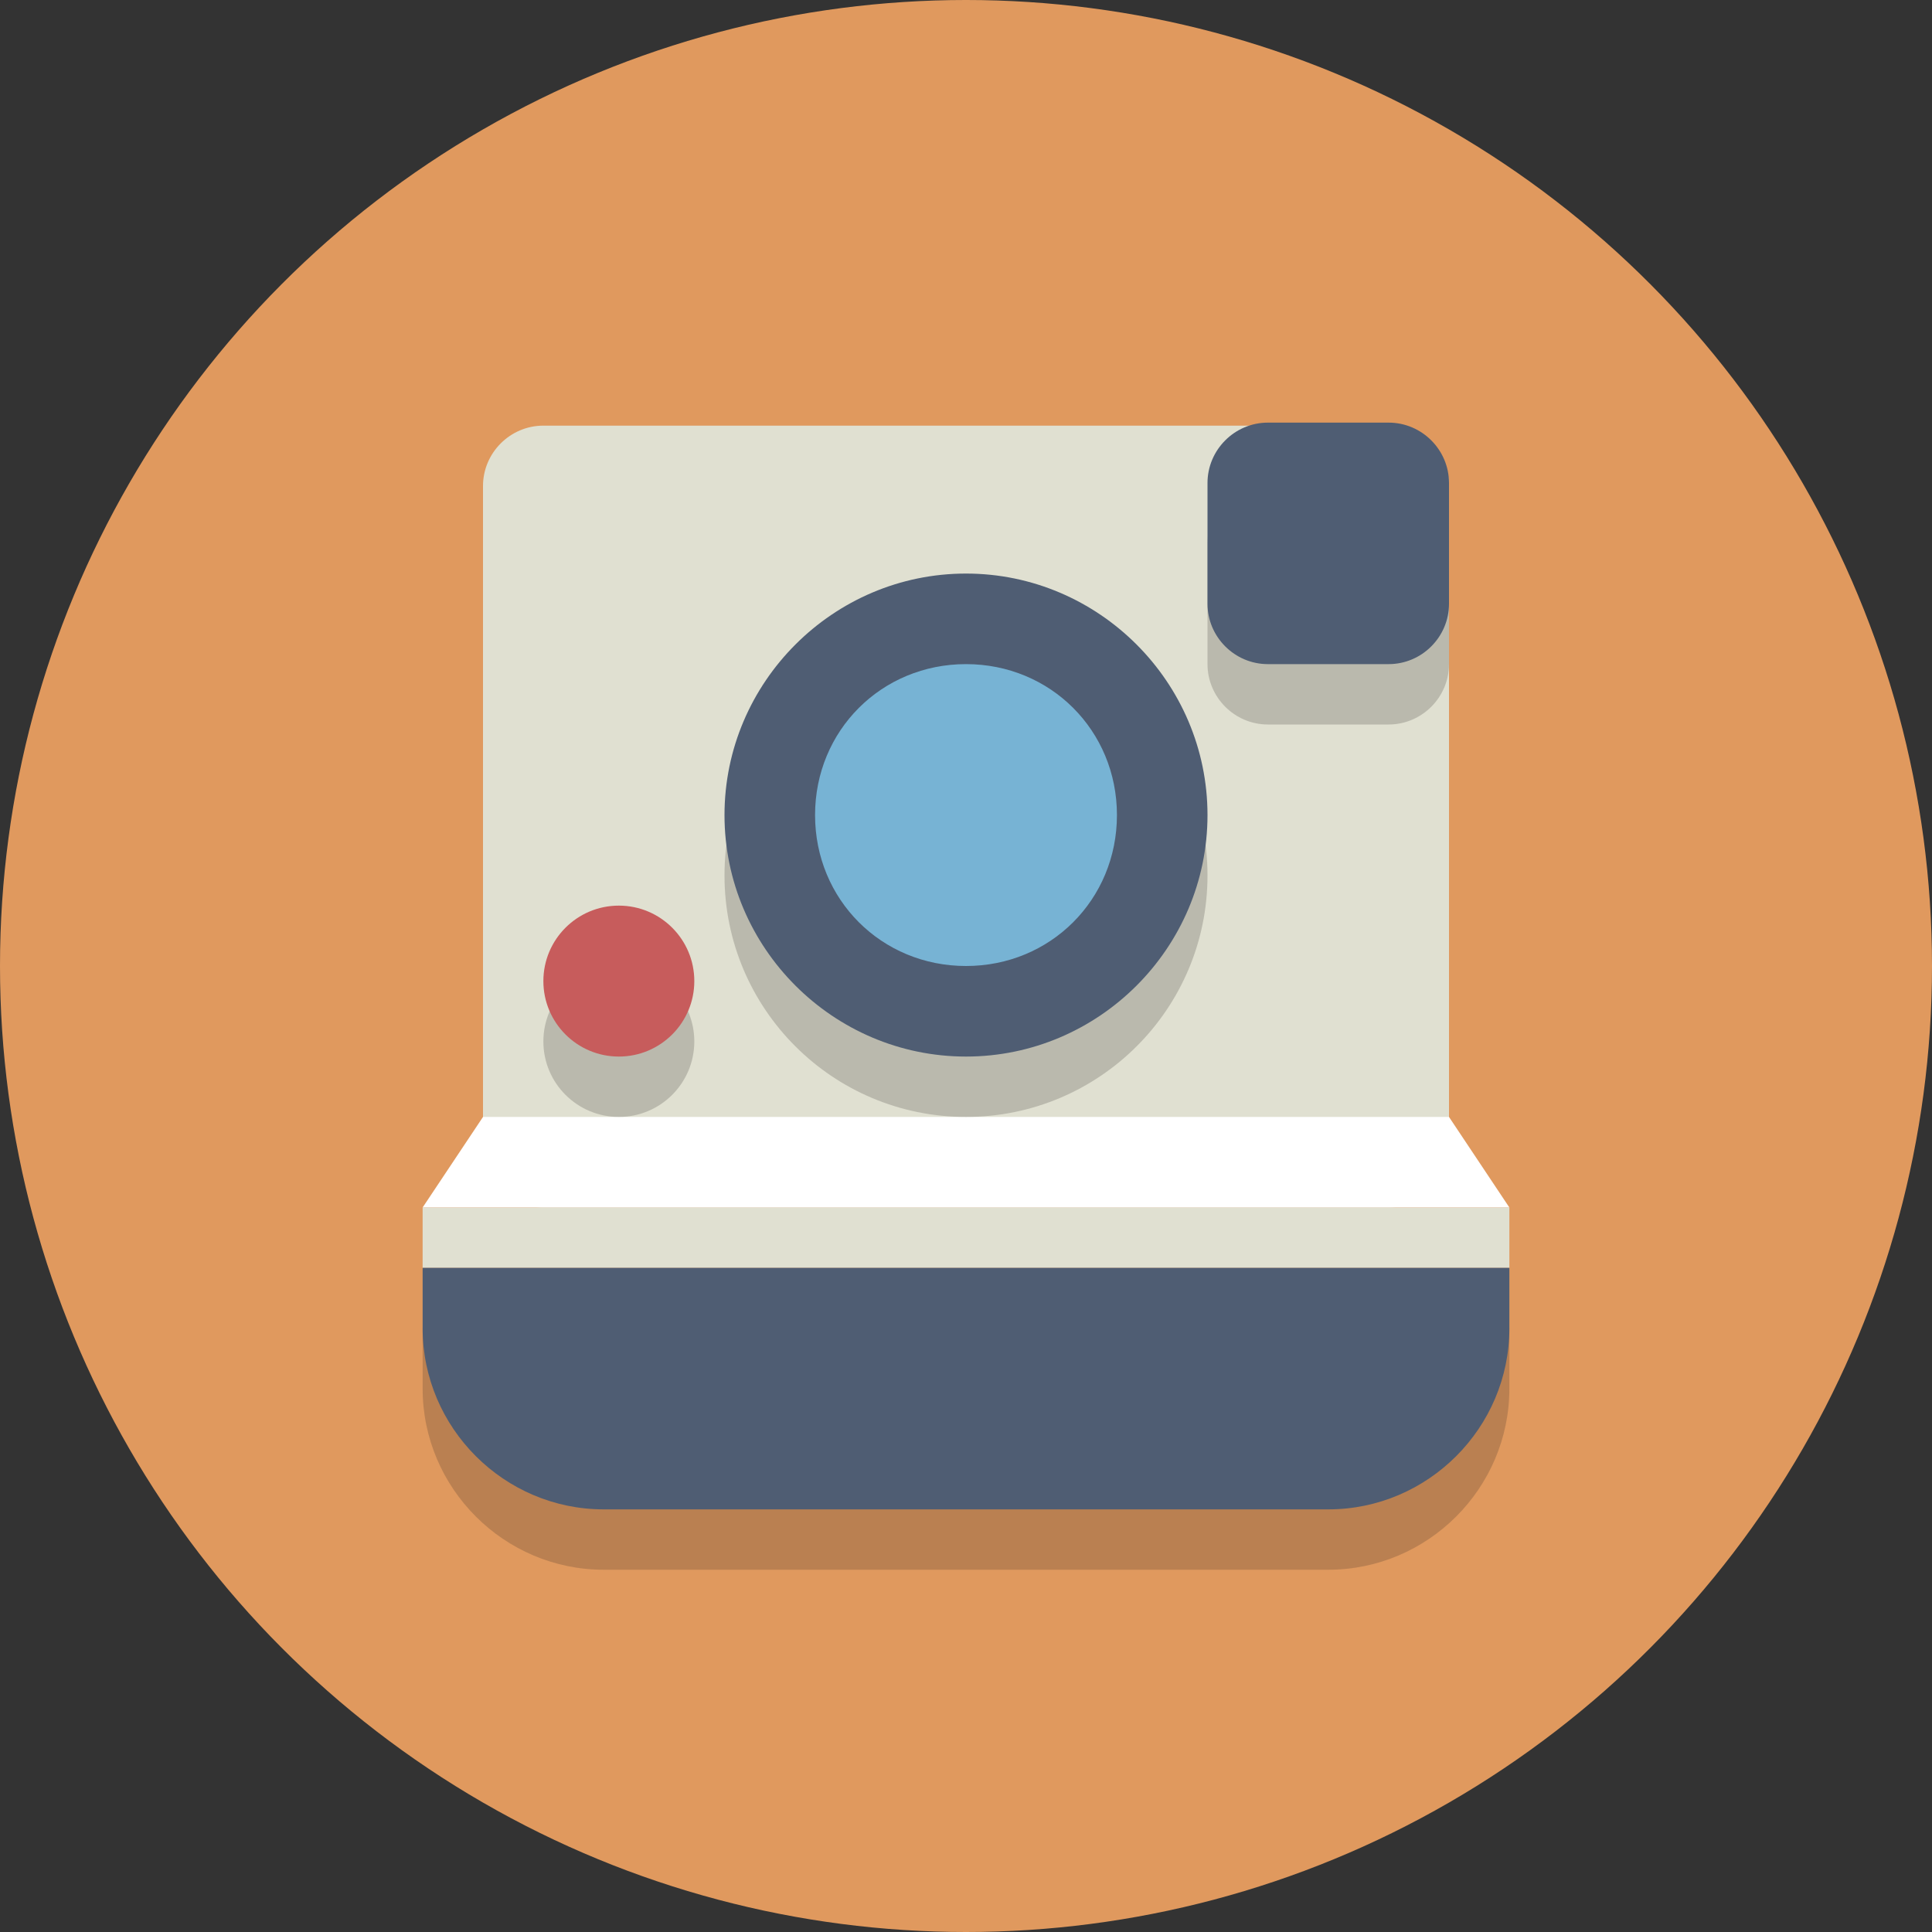
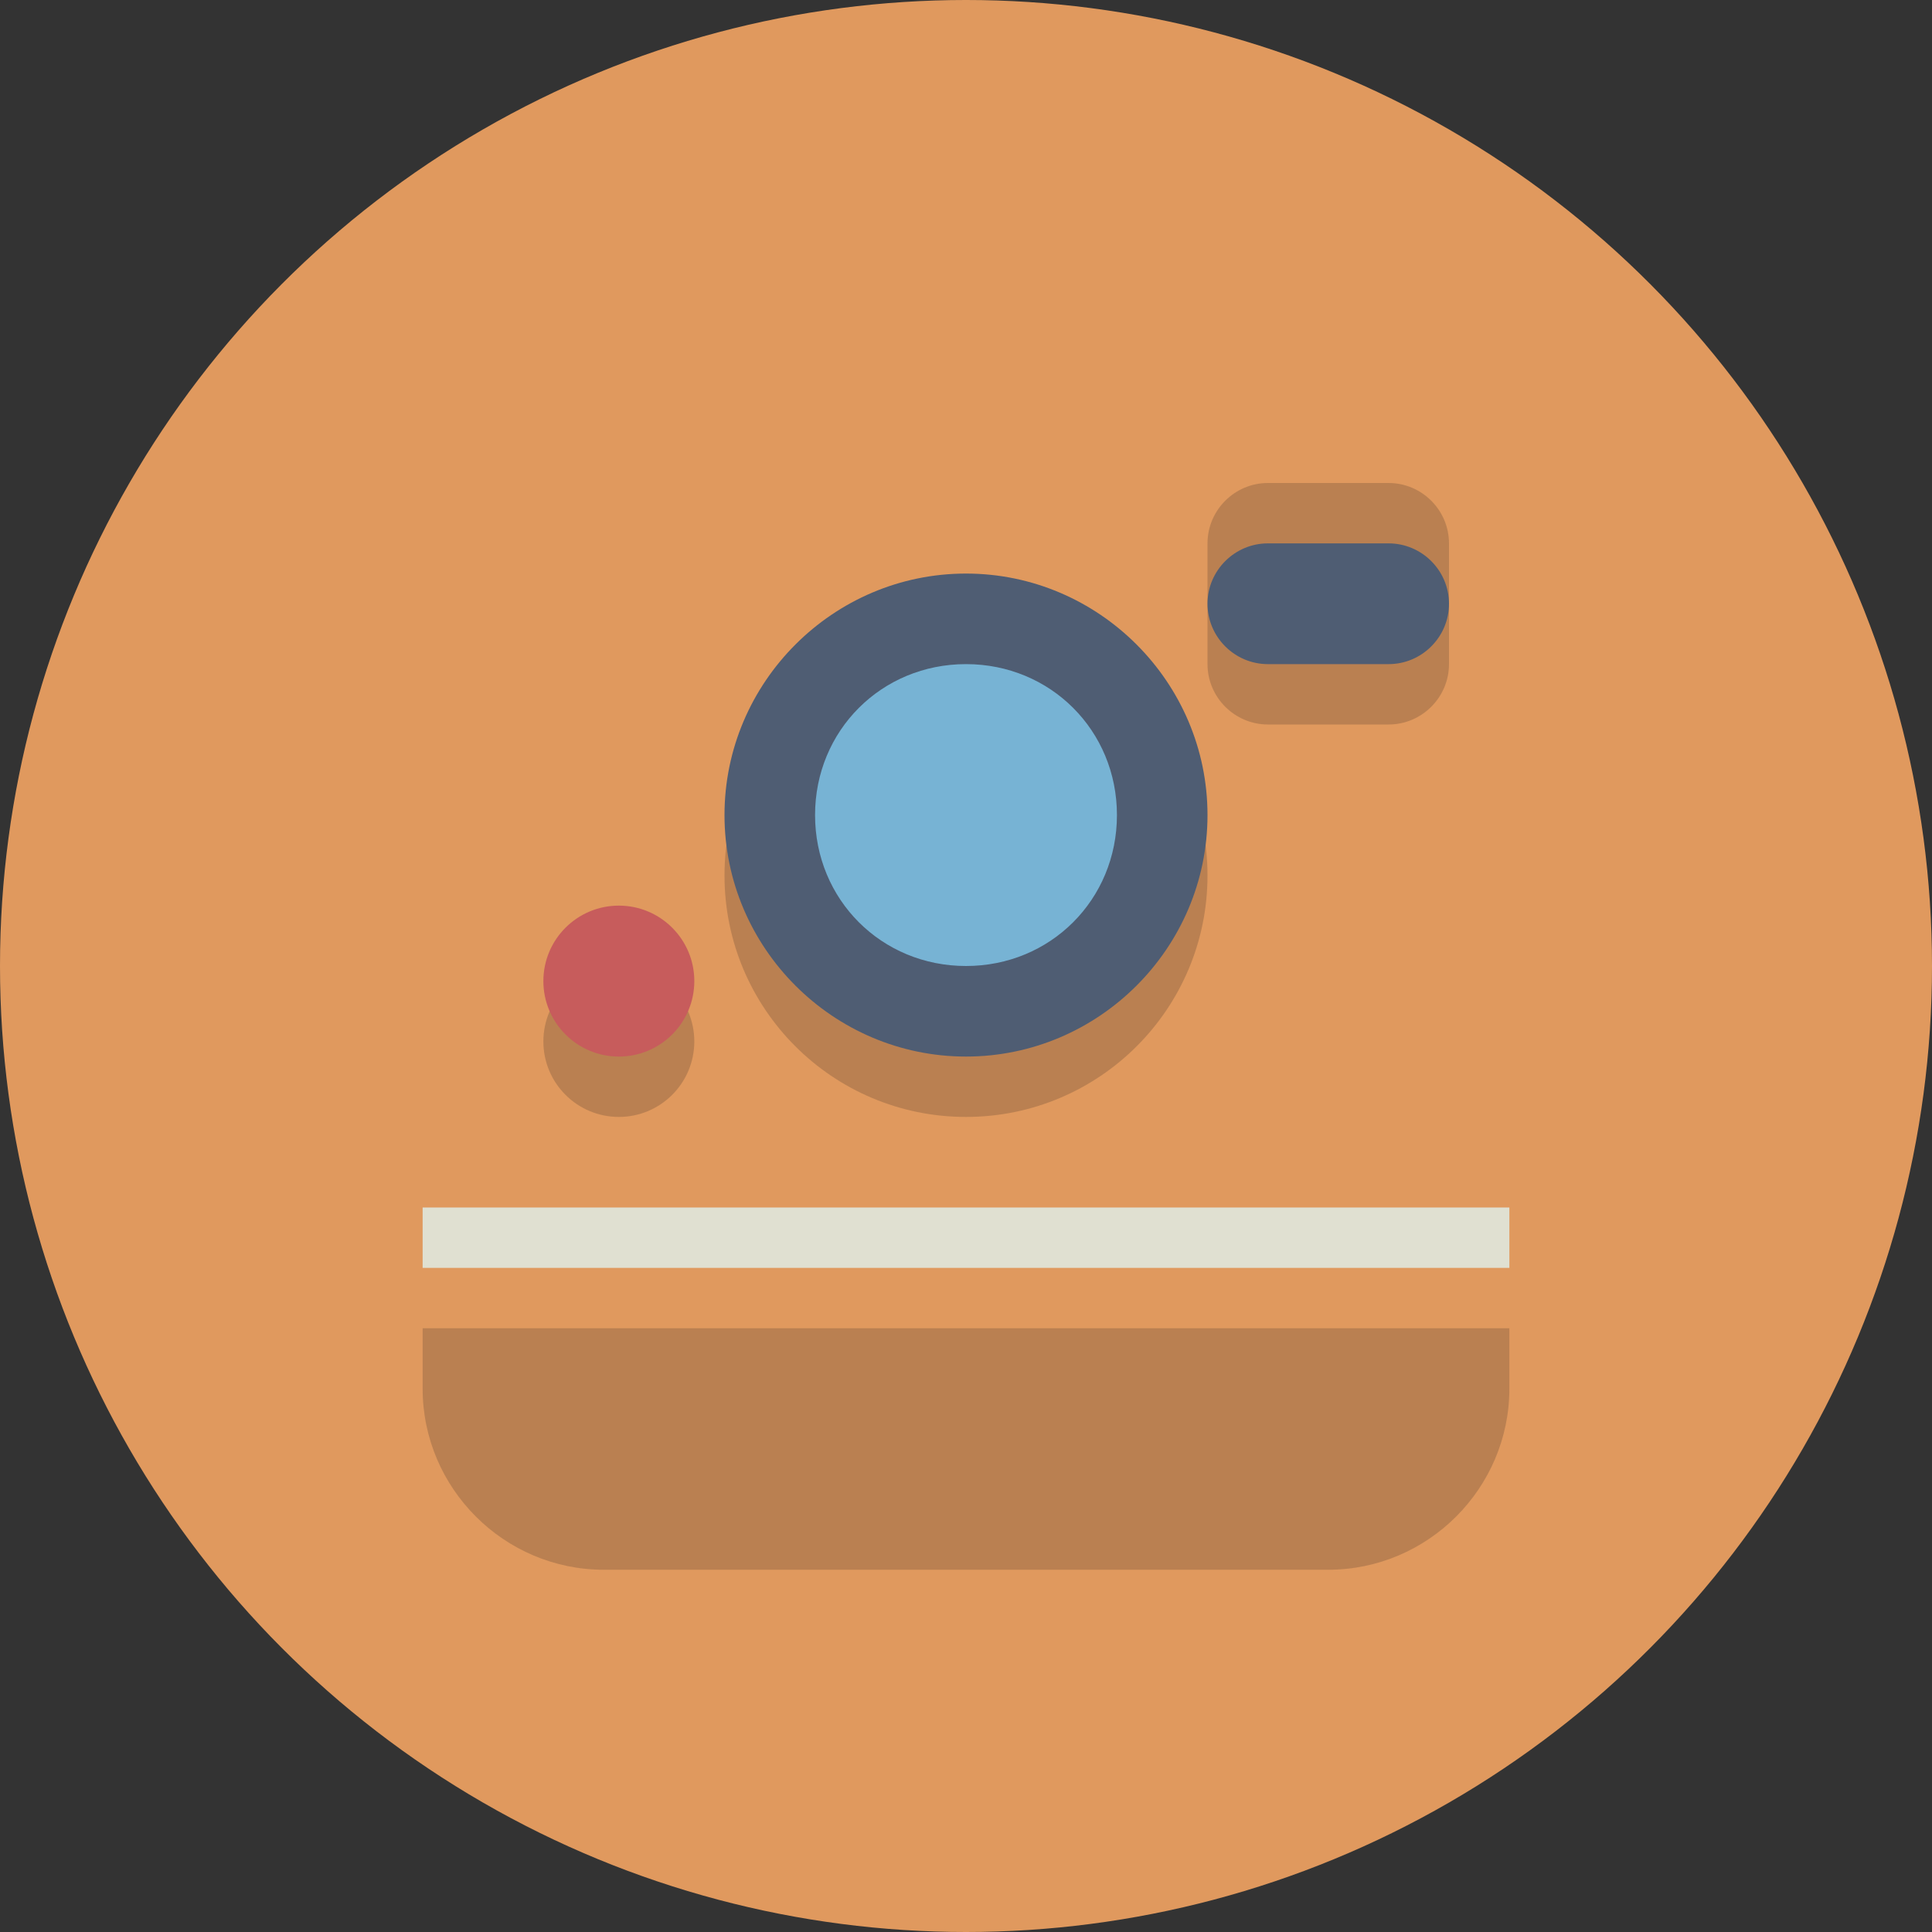
<svg xmlns="http://www.w3.org/2000/svg" version="1.1" id="Layer_1" viewBox="0 0 64 64" xml:space="preserve">
  <rect x="0" y="0" width="64" height="64" fill="#333333" stroke="none" />
  <style type="text/css">
	.st0{fill:#E0995E;}
	.st1{fill:#E0E0D1;}
	.st2{fill:#FFFFFF;}
	.st3{opacity:0.2;fill:#231F20;}
	.st4{fill:#77B3D4;}
	.st5{fill:#4F5D73;}
	.st6{fill:#C75C5C;}
	.st7{opacity:0.2;}
	.st8{fill:#231F20;}
</style>
  <circle class="st0" cx="32" cy="32" r="32" />
-   <path class="st1" d="M48,38c0,1.1-0.9,2-2,2H18c-1.1,0-2-0.9-2-2V16.1c0-1.1,0.9-2,2-2h28c1.1,0,2,0.9,2,2V38z" />
-   <polygon class="st2" points="14,40 16,37 48,37 50,40 " />
  <circle class="st3" cx="32" cy="29" r="8" />
  <g>
    <path class="st4" d="M32,33.5c-3.6,0-6.5-2.9-6.5-6.5s2.9-6.5,6.5-6.5s6.5,2.9,6.5,6.5S35.6,33.5,32,33.5z" />
    <path class="st5" d="M32,22c2.8,0,5,2.2,5,5s-2.2,5-5,5s-5-2.2-5-5S29.2,22,32,22 M32,19c-4.4,0-8,3.6-8,8s3.6,8,8,8   c4.4,0,8-3.6,8-8S36.4,19,32,19L32,19z" />
  </g>
  <circle class="st3" cx="20.5" cy="34.5" r="2.5" />
  <circle class="st6" cx="20.5" cy="32.5" r="2.5" />
  <g>
    <rect x="14" y="40" class="st1" width="36" height="2" />
  </g>
  <path class="st3" d="M40,22c0,1.1,0.9,2,2,2h4c1.1,0,2-0.9,2-2v-4c0-1.1-0.9-2-2-2h-4c-1.1,0-2,0.9-2,2V22z" />
-   <path class="st5" d="M40,20c0,1.1,0.9,2,2,2h4c1.1,0,2-0.9,2-2v-4c0-1.1-0.9-2-2-2h-4c-1.1,0-2,0.9-2,2V20z" />
+   <path class="st5" d="M40,20c0,1.1,0.9,2,2,2h4c1.1,0,2-0.9,2-2c0-1.1-0.9-2-2-2h-4c-1.1,0-2,0.9-2,2V20z" />
  <g class="st7">
    <path class="st8" d="M14,46c0,3.3,2.7,6,6,6h24c3.3,0,6-2.7,6-6v-2H14V46z" />
  </g>
  <g>
-     <path class="st5" d="M14,44c0,3.3,2.7,6,6,6h24c3.3,0,6-2.7,6-6v-2H14V44z" />
-   </g>
+     </g>
</svg>